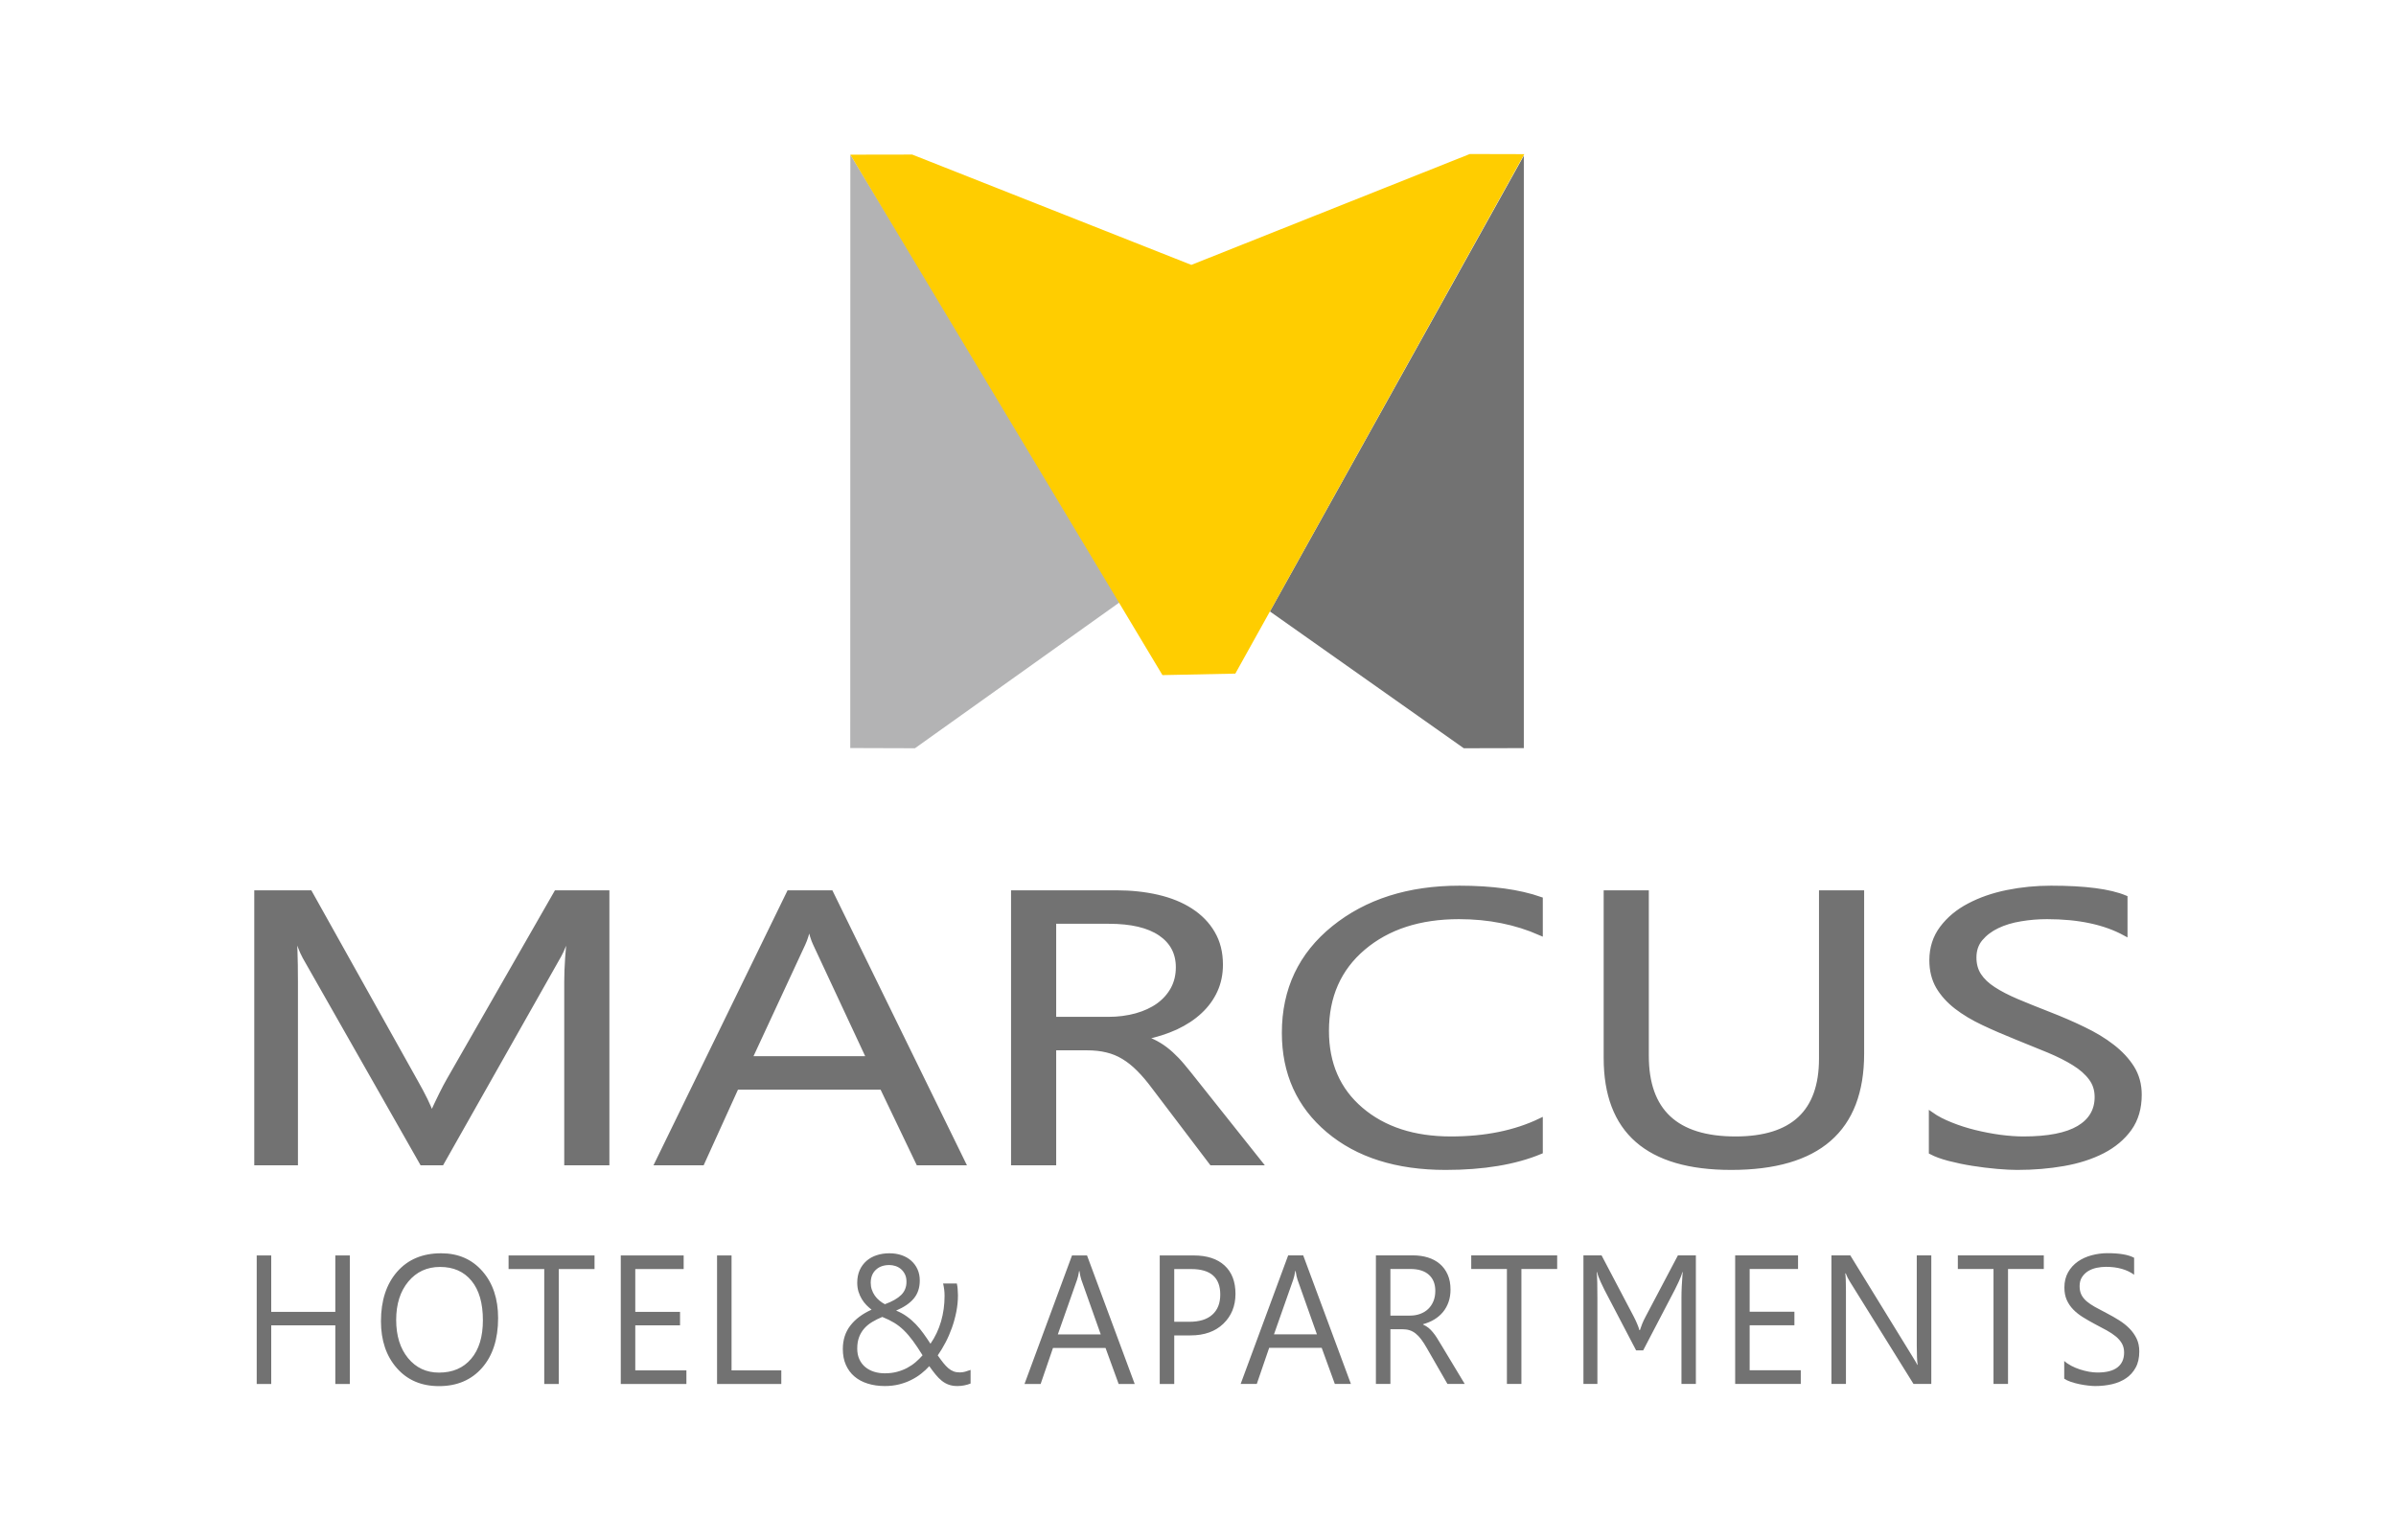
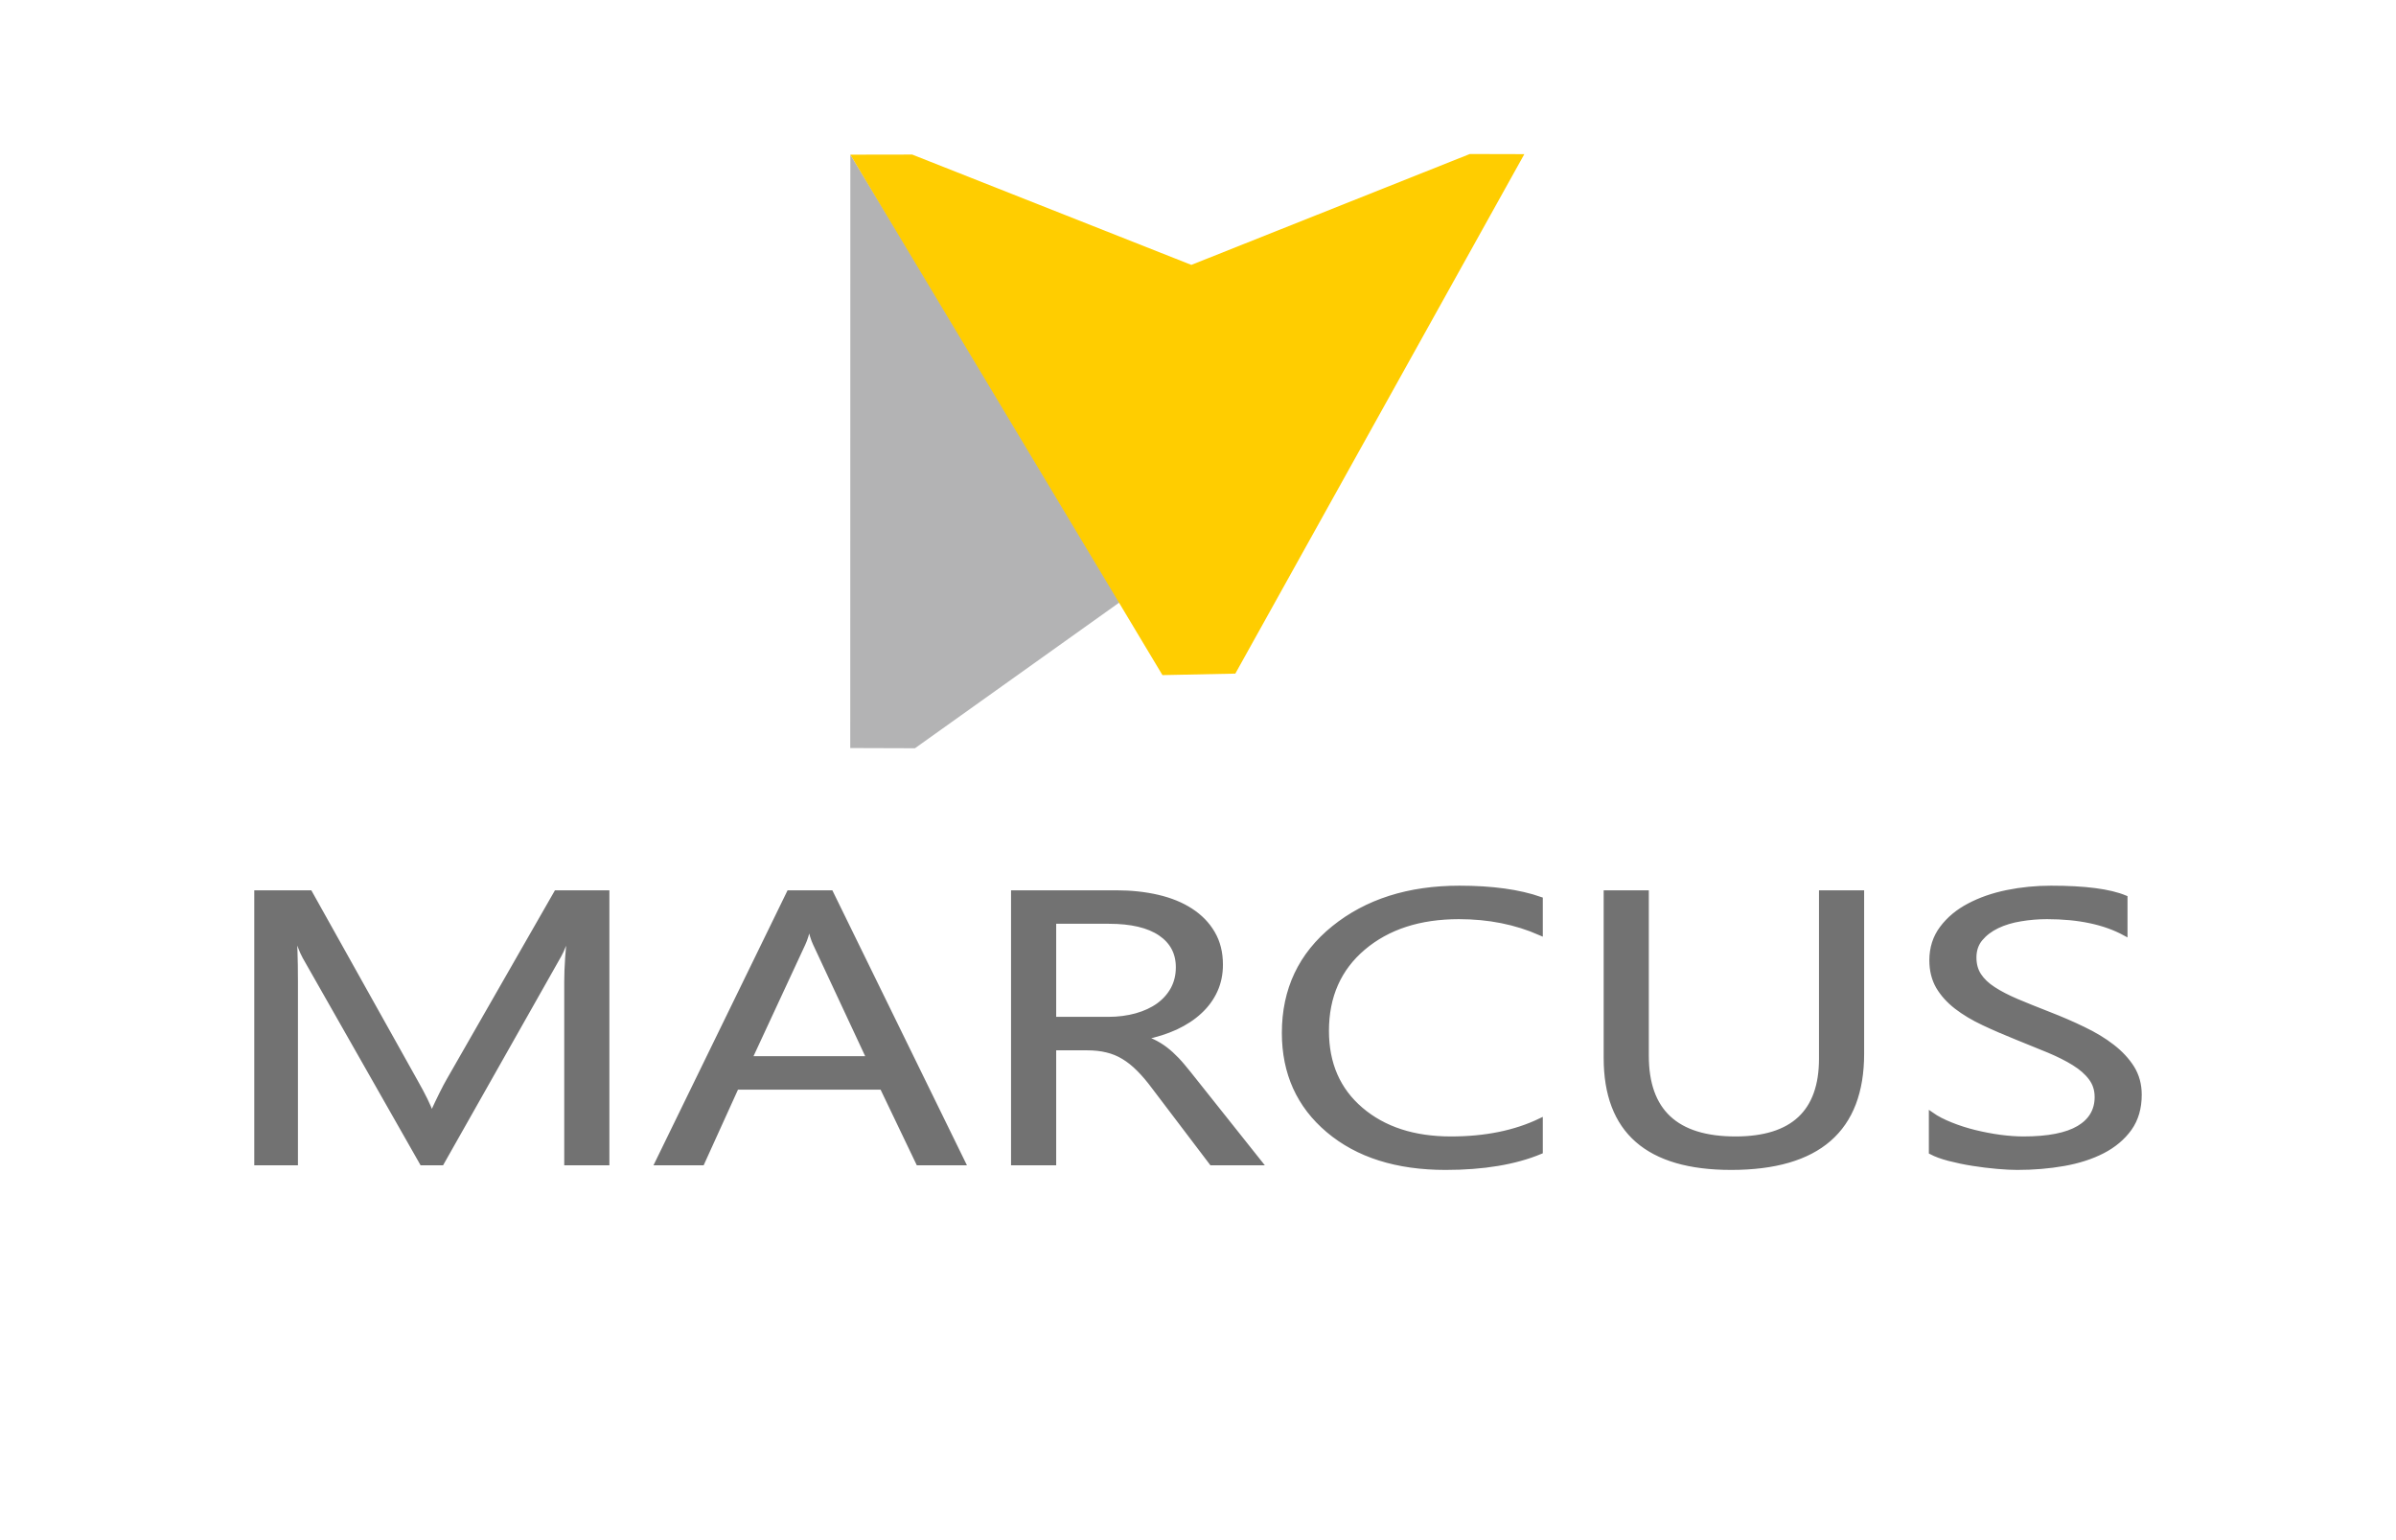
<svg xmlns="http://www.w3.org/2000/svg" width="140" height="90" viewBox="0 0 140 90" fill="none">
-   <path d="M35.463 67.951H33.113V57.363C33.113 56.529 33.184 55.503 33.323 54.293H33.265C33.041 55.007 32.84 55.514 32.664 55.822L25.805 67.951H24.659L17.814 55.912C17.618 55.559 17.418 55.022 17.212 54.293H17.155C17.227 54.924 17.265 55.958 17.265 57.385V67.951H15.001V52.17H18.106L24.257 63.176C24.735 64.017 25.041 64.648 25.184 65.069H25.265C25.666 64.201 25.986 63.555 26.23 63.131L32.51 52.17H35.463V67.951ZM56.268 67.951H53.66L51.544 63.532H43.028L41.022 67.951H38.414L46.109 52.17H48.545L56.268 67.951ZM50.78 61.864L47.637 55.131C47.532 54.913 47.422 54.564 47.313 54.086H47.25C47.155 54.53 47.045 54.883 46.921 55.146L43.802 61.864H50.78ZM73.606 67.951H70.797L67.439 63.525C67.134 63.112 66.838 62.763 66.546 62.473C66.26 62.184 65.964 61.947 65.658 61.763C65.357 61.579 65.028 61.443 64.679 61.361C64.331 61.274 63.939 61.233 63.499 61.233H61.57V67.951H59.22V52.17H65.209C66.088 52.17 66.895 52.256 67.641 52.429C68.381 52.602 69.026 52.861 69.57 53.215C70.115 53.568 70.544 54.004 70.85 54.53C71.161 55.056 71.313 55.668 71.313 56.371C71.313 56.923 71.208 57.427 70.998 57.885C70.788 58.344 70.487 58.753 70.1 59.11C69.713 59.471 69.246 59.775 68.701 60.031C68.151 60.282 67.535 60.478 66.857 60.617V60.662C67.191 60.778 67.483 60.914 67.726 61.064C67.975 61.214 68.209 61.395 68.433 61.598C68.658 61.804 68.882 62.037 69.097 62.296C69.317 62.559 69.56 62.86 69.832 63.206L73.606 67.951ZM61.57 53.838V59.565H64.76C65.348 59.565 65.892 59.493 66.394 59.354C66.89 59.215 67.325 59.016 67.688 58.757C68.051 58.494 68.337 58.175 68.543 57.799C68.748 57.419 68.849 56.995 68.849 56.525C68.849 55.679 68.5 55.022 67.808 54.549C67.11 54.075 66.107 53.838 64.789 53.838H61.57ZM90.003 67.298C88.523 67.914 86.674 68.222 84.468 68.222C81.616 68.222 79.333 67.5 77.618 66.054C75.903 64.607 75.044 62.706 75.044 60.358C75.044 57.833 76.009 55.792 77.938 54.233C79.868 52.677 82.313 51.9 85.279 51.9C87.18 51.9 88.757 52.117 90.003 52.553V54.515C88.57 53.884 86.985 53.568 85.251 53.568C82.948 53.568 81.086 54.173 79.653 55.386C78.225 56.596 77.508 58.216 77.508 60.241C77.508 62.165 78.177 63.698 79.514 64.84C80.852 65.982 82.605 66.554 84.778 66.554C86.789 66.554 88.532 66.201 90.003 65.494V67.298ZM108.779 61.571C108.779 66.005 106.238 68.222 101.151 68.222C96.284 68.222 93.848 66.091 93.848 61.827V52.17H96.198V61.699C96.198 64.934 97.932 66.554 101.404 66.554C104.752 66.554 106.429 64.99 106.429 61.864V52.17H108.779V61.571ZM112.848 67.32V65.133C113.163 65.355 113.545 65.55 113.99 65.727C114.429 65.904 114.897 66.054 115.384 66.174C115.877 66.294 116.364 66.388 116.86 66.456C117.352 66.52 117.811 66.554 118.231 66.554C119.674 66.554 120.753 66.343 121.465 65.922C122.176 65.501 122.535 64.893 122.535 64.104C122.535 63.675 122.415 63.307 122.176 62.992C121.943 62.676 121.613 62.387 121.193 62.127C120.772 61.864 120.276 61.616 119.702 61.376C119.129 61.139 118.513 60.887 117.854 60.624C117.152 60.342 116.502 60.061 115.896 59.775C115.289 59.489 114.764 59.174 114.315 58.828C113.87 58.483 113.517 58.092 113.259 57.656C113.006 57.216 112.877 56.705 112.877 56.119C112.877 55.398 113.078 54.774 113.479 54.24C113.88 53.707 114.405 53.267 115.06 52.925C115.714 52.58 116.454 52.32 117.29 52.151C118.126 51.982 118.976 51.9 119.845 51.9C121.823 51.9 123.266 52.087 124.168 52.463V54.537C122.984 53.891 121.465 53.568 119.607 53.568C119.096 53.568 118.585 53.609 118.069 53.696C117.558 53.778 117.099 53.917 116.698 54.109C116.297 54.301 115.972 54.549 115.719 54.849C115.466 55.15 115.341 55.518 115.341 55.954C115.341 56.356 115.437 56.705 115.628 56.998C115.819 57.291 116.101 57.562 116.474 57.803C116.846 58.047 117.3 58.28 117.835 58.509C118.37 58.734 118.991 58.986 119.688 59.257C120.404 59.535 121.087 59.828 121.728 60.14C122.372 60.448 122.936 60.786 123.418 61.162C123.905 61.538 124.288 61.951 124.574 62.405C124.856 62.86 124.999 63.382 124.999 63.972C124.999 64.75 124.808 65.408 124.421 65.949C124.034 66.486 123.509 66.926 122.855 67.264C122.196 67.602 121.436 67.846 120.581 67.996C119.721 68.147 118.819 68.222 117.868 68.222C117.553 68.222 117.161 68.203 116.693 68.162C116.225 68.12 115.752 68.064 115.265 67.985C114.783 67.91 114.324 67.812 113.889 67.7C113.455 67.587 113.111 67.459 112.848 67.32Z" fill="#727272" stroke="#727272" stroke-width="0.288" stroke-miterlimit="22.926" />
+   <path d="M35.463 67.951H33.113V57.363C33.113 56.529 33.184 55.503 33.323 54.293H33.265C33.041 55.007 32.84 55.514 32.664 55.822L25.805 67.951H24.659L17.814 55.912C17.618 55.559 17.418 55.022 17.212 54.293H17.155C17.227 54.924 17.265 55.958 17.265 57.385V67.951H15.001V52.17H18.106L24.257 63.176C24.735 64.017 25.041 64.648 25.184 65.069H25.265C25.666 64.201 25.986 63.555 26.23 63.131L32.51 52.17H35.463V67.951ZM56.268 67.951H53.66L51.544 63.532H43.028L41.022 67.951H38.414L46.109 52.17H48.545L56.268 67.951ZM50.78 61.864L47.637 55.131C47.532 54.913 47.422 54.564 47.313 54.086H47.25C47.155 54.53 47.045 54.883 46.921 55.146L43.802 61.864H50.78ZM73.606 67.951H70.797L67.439 63.525C67.134 63.112 66.838 62.763 66.546 62.473C66.26 62.184 65.964 61.947 65.658 61.763C65.357 61.579 65.028 61.443 64.679 61.361C64.331 61.274 63.939 61.233 63.499 61.233H61.57V67.951H59.22V52.17H65.209C66.088 52.17 66.895 52.256 67.641 52.429C68.381 52.602 69.026 52.861 69.57 53.215C70.115 53.568 70.544 54.004 70.85 54.53C71.161 55.056 71.313 55.668 71.313 56.371C71.313 56.923 71.208 57.427 70.998 57.885C70.788 58.344 70.487 58.753 70.1 59.11C69.713 59.471 69.246 59.775 68.701 60.031C68.151 60.282 67.535 60.478 66.857 60.617V60.662C67.191 60.778 67.483 60.914 67.726 61.064C67.975 61.214 68.209 61.395 68.433 61.598C68.658 61.804 68.882 62.037 69.097 62.296C69.317 62.559 69.56 62.86 69.832 63.206L73.606 67.951ZM61.57 53.838V59.565H64.76C65.348 59.565 65.892 59.493 66.394 59.354C66.89 59.215 67.325 59.016 67.688 58.757C68.051 58.494 68.337 58.175 68.543 57.799C68.748 57.419 68.849 56.995 68.849 56.525C68.849 55.679 68.5 55.022 67.808 54.549C67.11 54.075 66.107 53.838 64.789 53.838H61.57ZM90.003 67.298C88.523 67.914 86.674 68.222 84.468 68.222C81.616 68.222 79.333 67.5 77.618 66.054C75.903 64.607 75.044 62.706 75.044 60.358C75.044 57.833 76.009 55.792 77.938 54.233C79.868 52.677 82.313 51.9 85.279 51.9C87.18 51.9 88.757 52.117 90.003 52.553V54.515C88.57 53.884 86.985 53.568 85.251 53.568C82.948 53.568 81.086 54.173 79.653 55.386C78.225 56.596 77.508 58.216 77.508 60.241C77.508 62.165 78.177 63.698 79.514 64.84C80.852 65.982 82.605 66.554 84.778 66.554C86.789 66.554 88.532 66.201 90.003 65.494V67.298ZM108.779 61.571C108.779 66.005 106.238 68.222 101.151 68.222C96.284 68.222 93.848 66.091 93.848 61.827V52.17H96.198V61.699C96.198 64.934 97.932 66.554 101.404 66.554C104.752 66.554 106.429 64.99 106.429 61.864V52.17H108.779ZM112.848 67.32V65.133C113.163 65.355 113.545 65.55 113.99 65.727C114.429 65.904 114.897 66.054 115.384 66.174C115.877 66.294 116.364 66.388 116.86 66.456C117.352 66.52 117.811 66.554 118.231 66.554C119.674 66.554 120.753 66.343 121.465 65.922C122.176 65.501 122.535 64.893 122.535 64.104C122.535 63.675 122.415 63.307 122.176 62.992C121.943 62.676 121.613 62.387 121.193 62.127C120.772 61.864 120.276 61.616 119.702 61.376C119.129 61.139 118.513 60.887 117.854 60.624C117.152 60.342 116.502 60.061 115.896 59.775C115.289 59.489 114.764 59.174 114.315 58.828C113.87 58.483 113.517 58.092 113.259 57.656C113.006 57.216 112.877 56.705 112.877 56.119C112.877 55.398 113.078 54.774 113.479 54.24C113.88 53.707 114.405 53.267 115.06 52.925C115.714 52.58 116.454 52.32 117.29 52.151C118.126 51.982 118.976 51.9 119.845 51.9C121.823 51.9 123.266 52.087 124.168 52.463V54.537C122.984 53.891 121.465 53.568 119.607 53.568C119.096 53.568 118.585 53.609 118.069 53.696C117.558 53.778 117.099 53.917 116.698 54.109C116.297 54.301 115.972 54.549 115.719 54.849C115.466 55.15 115.341 55.518 115.341 55.954C115.341 56.356 115.437 56.705 115.628 56.998C115.819 57.291 116.101 57.562 116.474 57.803C116.846 58.047 117.3 58.28 117.835 58.509C118.37 58.734 118.991 58.986 119.688 59.257C120.404 59.535 121.087 59.828 121.728 60.14C122.372 60.448 122.936 60.786 123.418 61.162C123.905 61.538 124.288 61.951 124.574 62.405C124.856 62.86 124.999 63.382 124.999 63.972C124.999 64.75 124.808 65.408 124.421 65.949C124.034 66.486 123.509 66.926 122.855 67.264C122.196 67.602 121.436 67.846 120.581 67.996C119.721 68.147 118.819 68.222 117.868 68.222C117.553 68.222 117.161 68.203 116.693 68.162C116.225 68.12 115.752 68.064 115.265 67.985C114.783 67.91 114.324 67.812 113.889 67.7C113.455 67.587 113.111 67.459 112.848 67.32Z" fill="#727272" stroke="#727272" stroke-width="0.288" stroke-miterlimit="22.926" />
  <path fill-rule="evenodd" clip-rule="evenodd" d="M53.461 43.725L65.576 35.085L49.686 9.038L49.681 43.713L53.461 43.725Z" fill="#B3B3B4" />
-   <path fill-rule="evenodd" clip-rule="evenodd" d="M85.53 43.725L74.202 35.73L89.039 9.094L89.038 43.717L85.53 43.725Z" fill="#727272" />
  <path fill-rule="evenodd" clip-rule="evenodd" d="M72.181 39.363L89.068 9.008L85.881 9L69.611 15.479L54.262 9.412L53.3 9.032L49.686 9.038L67.923 39.451L72.181 39.363Z" fill="#FFCD00" />
-   <path d="M20.44 80.875H19.593V77.449H15.848V80.875H15V73.364H15.848V76.659H19.593V73.364H20.44V80.875ZM25.652 81C24.626 81 23.804 80.65 23.187 79.947C22.57 79.246 22.26 78.333 22.26 77.208C22.26 75.999 22.576 75.036 23.204 74.317C23.833 73.598 24.691 73.237 25.775 73.237C26.774 73.237 27.578 73.587 28.188 74.285C28.8 74.984 29.105 75.897 29.105 77.025C29.105 78.25 28.791 79.219 28.166 79.933C27.54 80.644 26.703 81 25.652 81ZM25.713 74.035C24.953 74.035 24.336 74.319 23.861 74.887C23.387 75.457 23.149 76.205 23.149 77.129C23.149 78.055 23.38 78.799 23.843 79.364C24.305 79.927 24.91 80.21 25.652 80.21C26.447 80.21 27.072 79.942 27.53 79.403C27.989 78.866 28.216 78.113 28.216 77.145C28.216 76.153 27.995 75.388 27.551 74.846C27.107 74.304 26.493 74.035 25.713 74.035ZM34.739 74.159H32.649V80.875H31.801V74.159H29.717V73.364H34.739V74.159ZM40.107 80.875H36.272V73.364H39.947V74.159H37.12V76.659H39.735V77.449H37.12V80.08H40.107V80.875ZM45.652 80.875H41.898V73.364H42.745V80.08H45.652V80.875ZM55.938 80.995C55.747 80.995 55.578 80.968 55.431 80.914C55.285 80.861 55.149 80.784 55.025 80.684C54.901 80.583 54.781 80.464 54.665 80.319C54.548 80.176 54.427 80.015 54.298 79.833C54.164 79.983 54.009 80.128 53.831 80.267C53.655 80.407 53.459 80.532 53.243 80.639C53.028 80.748 52.792 80.834 52.537 80.898C52.28 80.962 52.003 80.995 51.704 80.995C51.342 80.995 51.007 80.948 50.704 80.853C50.403 80.76 50.143 80.621 49.927 80.437C49.712 80.255 49.545 80.028 49.426 79.759C49.306 79.491 49.247 79.182 49.247 78.831C49.247 78.299 49.393 77.841 49.686 77.462C49.977 77.083 50.392 76.774 50.926 76.532C50.827 76.455 50.725 76.366 50.623 76.262C50.523 76.16 50.434 76.042 50.355 75.912C50.275 75.781 50.212 75.636 50.161 75.477C50.114 75.318 50.089 75.145 50.089 74.955C50.089 74.68 50.138 74.435 50.232 74.222C50.328 74.009 50.461 73.831 50.628 73.684C50.797 73.535 50.995 73.425 51.225 73.35C51.454 73.275 51.7 73.237 51.967 73.237C52.229 73.237 52.469 73.275 52.685 73.35C52.903 73.425 53.09 73.534 53.245 73.673C53.402 73.813 53.524 73.981 53.612 74.175C53.7 74.371 53.743 74.589 53.743 74.83C53.743 75.248 53.628 75.597 53.397 75.876C53.168 76.153 52.822 76.389 52.36 76.586C52.593 76.678 52.803 76.795 52.99 76.931C53.18 77.067 53.354 77.218 53.514 77.387C53.673 77.555 53.823 77.734 53.96 77.927C54.098 78.118 54.234 78.317 54.368 78.524C54.642 78.129 54.847 77.694 54.986 77.218C55.123 76.743 55.192 76.246 55.192 75.726C55.192 75.594 55.184 75.468 55.169 75.352C55.154 75.234 55.133 75.118 55.106 75.004H55.909C55.935 75.118 55.952 75.227 55.957 75.331C55.962 75.434 55.968 75.556 55.974 75.699C55.974 76.017 55.941 76.337 55.878 76.659C55.814 76.979 55.728 77.292 55.621 77.594C55.513 77.895 55.389 78.182 55.246 78.454C55.102 78.728 54.951 78.976 54.793 79.203C54.911 79.371 55.018 79.518 55.116 79.641C55.215 79.765 55.313 79.868 55.411 79.953C55.511 80.036 55.612 80.099 55.719 80.139C55.824 80.18 55.945 80.199 56.079 80.199C56.181 80.199 56.284 80.185 56.388 80.158C56.493 80.129 56.599 80.094 56.712 80.053V80.848C56.589 80.898 56.463 80.934 56.329 80.959C56.196 80.984 56.067 80.995 55.938 80.995ZM51.704 80.251C51.96 80.251 52.196 80.222 52.411 80.165C52.627 80.108 52.825 80.031 53.006 79.935C53.189 79.838 53.352 79.727 53.5 79.6C53.649 79.472 53.783 79.339 53.906 79.198C53.7 78.867 53.511 78.583 53.337 78.347C53.164 78.113 52.989 77.909 52.811 77.737C52.636 77.566 52.448 77.419 52.246 77.297C52.046 77.176 51.815 77.061 51.553 76.957C51.34 77.043 51.145 77.142 50.968 77.248C50.789 77.355 50.635 77.48 50.506 77.624C50.376 77.769 50.274 77.938 50.2 78.13C50.126 78.322 50.089 78.547 50.089 78.807C50.089 79.044 50.13 79.253 50.215 79.434C50.299 79.616 50.415 79.767 50.561 79.888C50.708 80.008 50.878 80.099 51.073 80.16C51.268 80.221 51.48 80.251 51.704 80.251ZM52.966 74.903C52.966 74.728 52.935 74.579 52.873 74.458C52.811 74.336 52.732 74.235 52.636 74.154C52.539 74.074 52.432 74.016 52.315 73.979C52.198 73.943 52.081 73.924 51.967 73.924C51.636 73.924 51.374 74.016 51.176 74.203C50.98 74.386 50.88 74.638 50.877 74.955C50.877 75.1 50.897 75.234 50.94 75.359C50.982 75.484 51.04 75.602 51.116 75.71C51.192 75.819 51.28 75.915 51.381 75.997C51.481 76.082 51.59 76.153 51.704 76.214C52.129 76.06 52.444 75.879 52.652 75.676C52.861 75.472 52.966 75.215 52.966 74.903ZM66.302 80.875H65.364L64.597 78.769H61.527L60.805 80.875H59.862L62.638 73.364H63.516L66.302 80.875ZM64.317 77.978L63.182 74.778C63.146 74.673 63.108 74.505 63.072 74.276H63.051C63.019 74.489 62.979 74.655 62.936 74.778L61.809 77.978H64.317ZM68.612 78.036V80.875H67.764V73.364H69.751C70.525 73.364 71.125 73.559 71.552 73.95C71.978 74.342 72.19 74.892 72.19 75.606C72.19 76.317 71.953 76.9 71.48 77.355C71.008 77.809 70.368 78.036 69.566 78.036H68.612ZM68.612 74.159V77.24H69.5C70.084 77.24 70.532 77.101 70.839 76.823C71.147 76.547 71.301 76.153 71.301 75.647C71.301 74.655 70.736 74.159 69.605 74.159H68.612Z" fill="#727272" />
-   <path d="M65.295 75.642C65.295 81.293 65.295 70.142 65.295 75.642ZM72.369 75.601C72.369 89.385 72.369 66.849 72.369 75.601ZM78.934 80.87H77.994L77.228 78.763H74.158L73.436 80.87H72.493L75.269 73.359H76.147L78.934 80.87ZM76.948 77.973L75.813 74.773C75.777 74.668 75.739 74.499 75.703 74.27H75.682C75.65 74.483 75.61 74.65 75.567 74.773L74.44 77.973H76.948ZM85.584 80.87H84.574L83.362 78.763C83.251 78.569 83.144 78.403 83.039 78.263C82.934 78.125 82.827 78.013 82.719 77.927C82.609 77.839 82.491 77.775 82.365 77.735C82.24 77.694 82.097 77.675 81.938 77.675H81.242V80.87H80.395V73.359H82.555C82.871 73.359 83.163 73.4 83.43 73.482C83.697 73.564 83.93 73.688 84.127 73.856C84.325 74.024 84.478 74.233 84.588 74.481C84.7 74.732 84.755 75.023 84.755 75.359C84.755 75.621 84.717 75.862 84.641 76.08C84.566 76.298 84.459 76.493 84.32 76.663C84.18 76.834 84.011 76.981 83.814 77.101C83.616 77.221 83.396 77.315 83.15 77.382V77.401C83.272 77.458 83.377 77.521 83.466 77.592C83.555 77.666 83.641 77.75 83.72 77.848C83.801 77.944 83.882 78.055 83.961 78.181C84.04 78.304 84.128 78.447 84.224 78.612L85.584 80.87ZM81.242 74.154V76.879H82.393C82.605 76.879 82.801 76.845 82.98 76.779C83.162 76.713 83.317 76.618 83.448 76.493C83.578 76.37 83.682 76.218 83.756 76.037C83.83 75.858 83.866 75.656 83.866 75.432C83.866 75.031 83.742 74.718 83.49 74.492C83.241 74.267 82.877 74.154 82.403 74.154H81.242ZM90.987 74.154H88.897V80.87H88.05V74.154H85.965V73.359H90.987V74.154ZM99.091 80.87H98.249V75.831C98.249 75.631 98.254 75.406 98.266 75.152C98.278 74.9 98.295 74.628 98.319 74.338H98.299C98.28 74.422 98.249 74.516 98.209 74.617C98.168 74.721 98.125 74.821 98.08 74.916C98.034 75.012 97.992 75.098 97.954 75.175C97.915 75.252 97.887 75.311 97.87 75.349L96.012 78.91H95.599L93.742 75.359C93.725 75.318 93.696 75.257 93.656 75.179C93.616 75.1 93.573 75.012 93.53 74.916C93.486 74.821 93.444 74.723 93.406 74.621C93.367 74.519 93.337 74.424 93.318 74.338H93.297C93.312 74.489 93.321 74.69 93.329 74.944C93.334 75.201 93.337 75.499 93.337 75.841V80.87H92.521V73.359H93.58L95.458 76.931C95.539 77.088 95.608 77.235 95.664 77.371C95.722 77.507 95.765 77.626 95.79 77.727H95.822C95.854 77.623 95.899 77.5 95.954 77.36C96.011 77.221 96.081 77.07 96.169 76.91L98.042 73.359H99.091V80.87ZM105.221 80.87H101.387V73.359H105.061V74.154H102.234V76.654H104.849V77.444H102.234V80.074H105.221V80.87ZM112.847 80.87H111.806L108.082 74.882C107.987 74.732 107.909 74.575 107.849 74.412H107.82C107.846 74.572 107.86 74.916 107.86 75.443V80.87H107.012V73.359H108.113L111.736 79.252C111.888 79.495 111.986 79.663 112.029 79.754H112.049C112.015 79.538 111.998 79.169 111.998 78.649V73.359H112.847V80.87ZM119.42 74.154H117.33V80.87H116.482V74.154H114.398V73.359H119.42V74.154ZM120.614 80.566V79.529C120.729 79.634 120.867 79.727 121.026 79.812C121.186 79.895 121.355 79.967 121.531 80.024C121.708 80.081 121.885 80.126 122.063 80.158C122.242 80.189 122.408 80.205 122.557 80.205C123.079 80.205 123.469 80.105 123.727 79.903C123.984 79.702 124.113 79.413 124.113 79.037C124.113 78.834 124.07 78.658 123.984 78.508C123.898 78.358 123.779 78.22 123.629 78.097C123.477 77.972 123.298 77.853 123.091 77.739C122.883 77.626 122.66 77.507 122.421 77.382C122.169 77.249 121.934 77.113 121.715 76.977C121.496 76.842 121.306 76.691 121.145 76.527C120.983 76.362 120.857 76.176 120.764 75.969C120.671 75.761 120.624 75.518 120.624 75.24C120.624 74.896 120.697 74.6 120.841 74.346C120.986 74.091 121.177 73.884 121.411 73.719C121.648 73.555 121.916 73.433 122.218 73.353C122.518 73.273 122.826 73.231 123.138 73.231C123.851 73.231 124.371 73.321 124.698 73.5V74.49C124.271 74.183 123.722 74.029 123.053 74.029C122.867 74.029 122.683 74.049 122.497 74.088C122.313 74.129 122.147 74.195 122.002 74.285C121.858 74.376 121.741 74.494 121.649 74.637C121.558 74.78 121.513 74.953 121.513 75.161C121.513 75.352 121.548 75.519 121.617 75.658C121.686 75.797 121.787 75.924 121.921 76.041C122.056 76.155 122.221 76.268 122.414 76.375C122.607 76.484 122.831 76.602 123.083 76.731C123.343 76.865 123.587 77.004 123.82 77.151C124.053 77.297 124.256 77.46 124.43 77.637C124.606 77.816 124.743 78.013 124.847 78.229C124.95 78.445 125 78.694 125 78.973C125 79.343 124.931 79.658 124.791 79.913C124.652 80.171 124.463 80.38 124.227 80.539C123.989 80.7 123.715 80.816 123.406 80.888C123.096 80.959 122.771 80.995 122.426 80.995C122.313 80.995 122.171 80.986 122.002 80.966C121.835 80.947 121.663 80.92 121.487 80.882C121.313 80.847 121.148 80.8 120.991 80.746C120.834 80.693 120.709 80.632 120.614 80.566Z" fill="#727272" />
</svg>